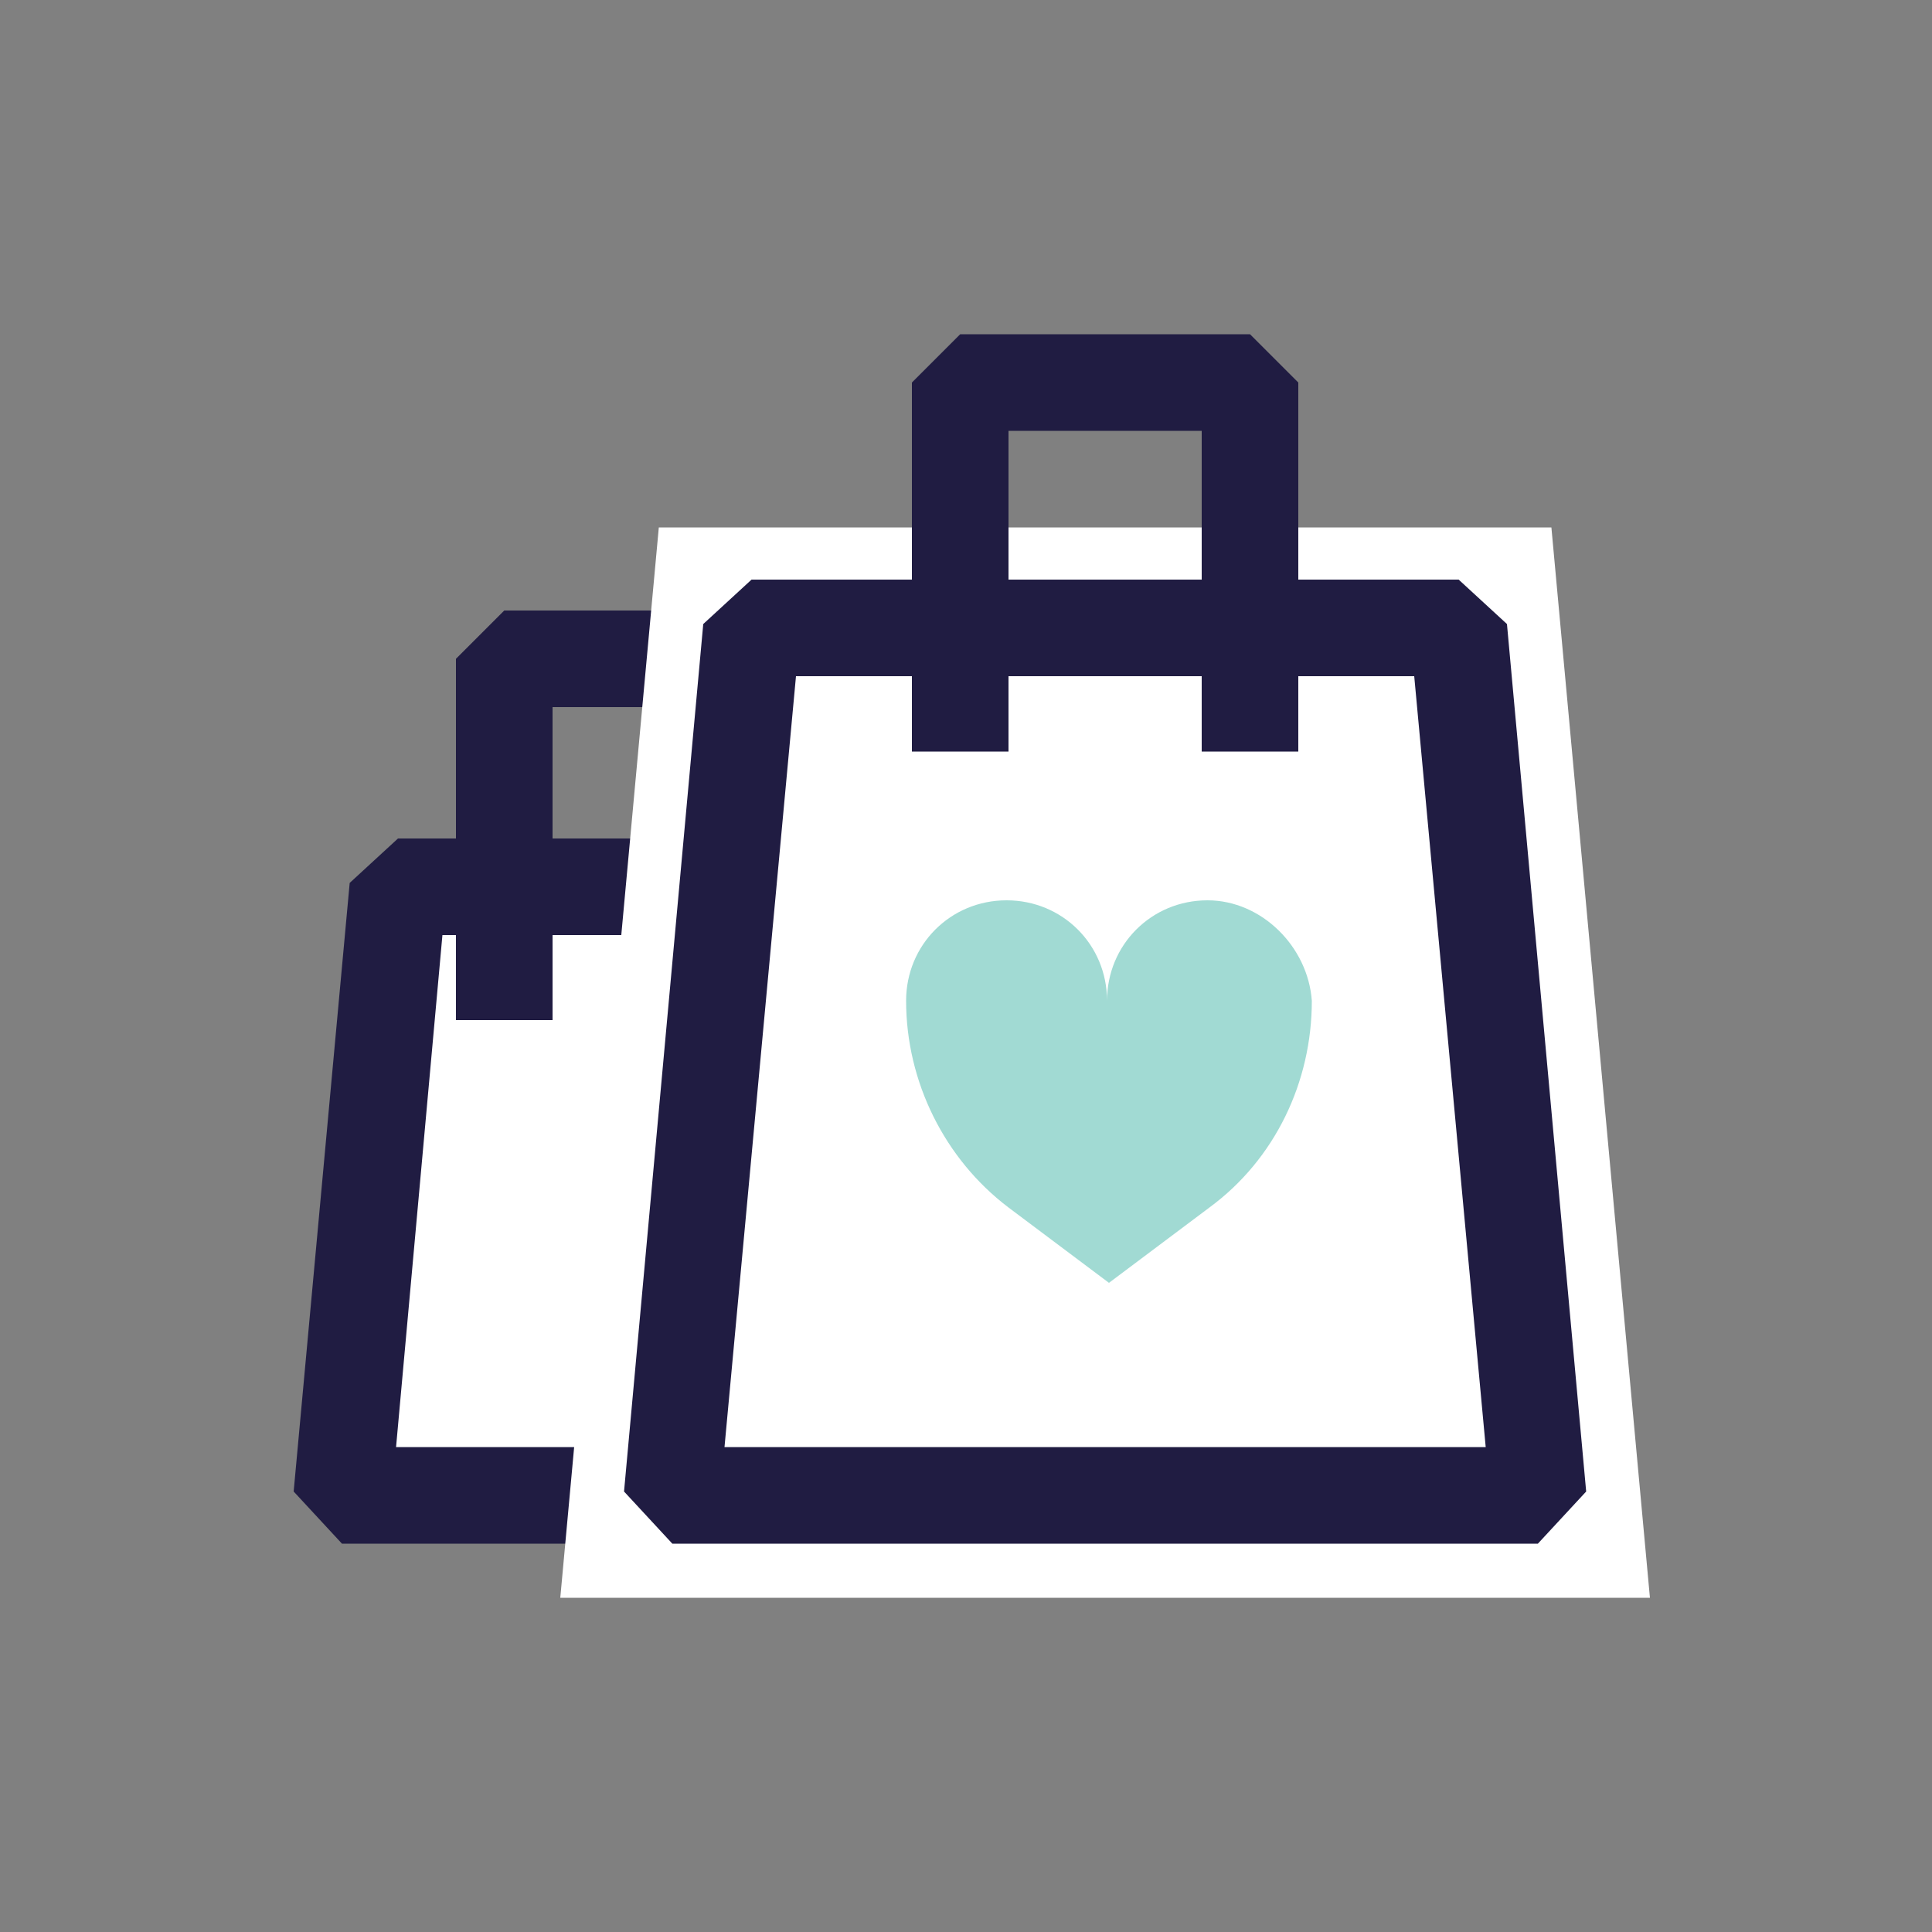
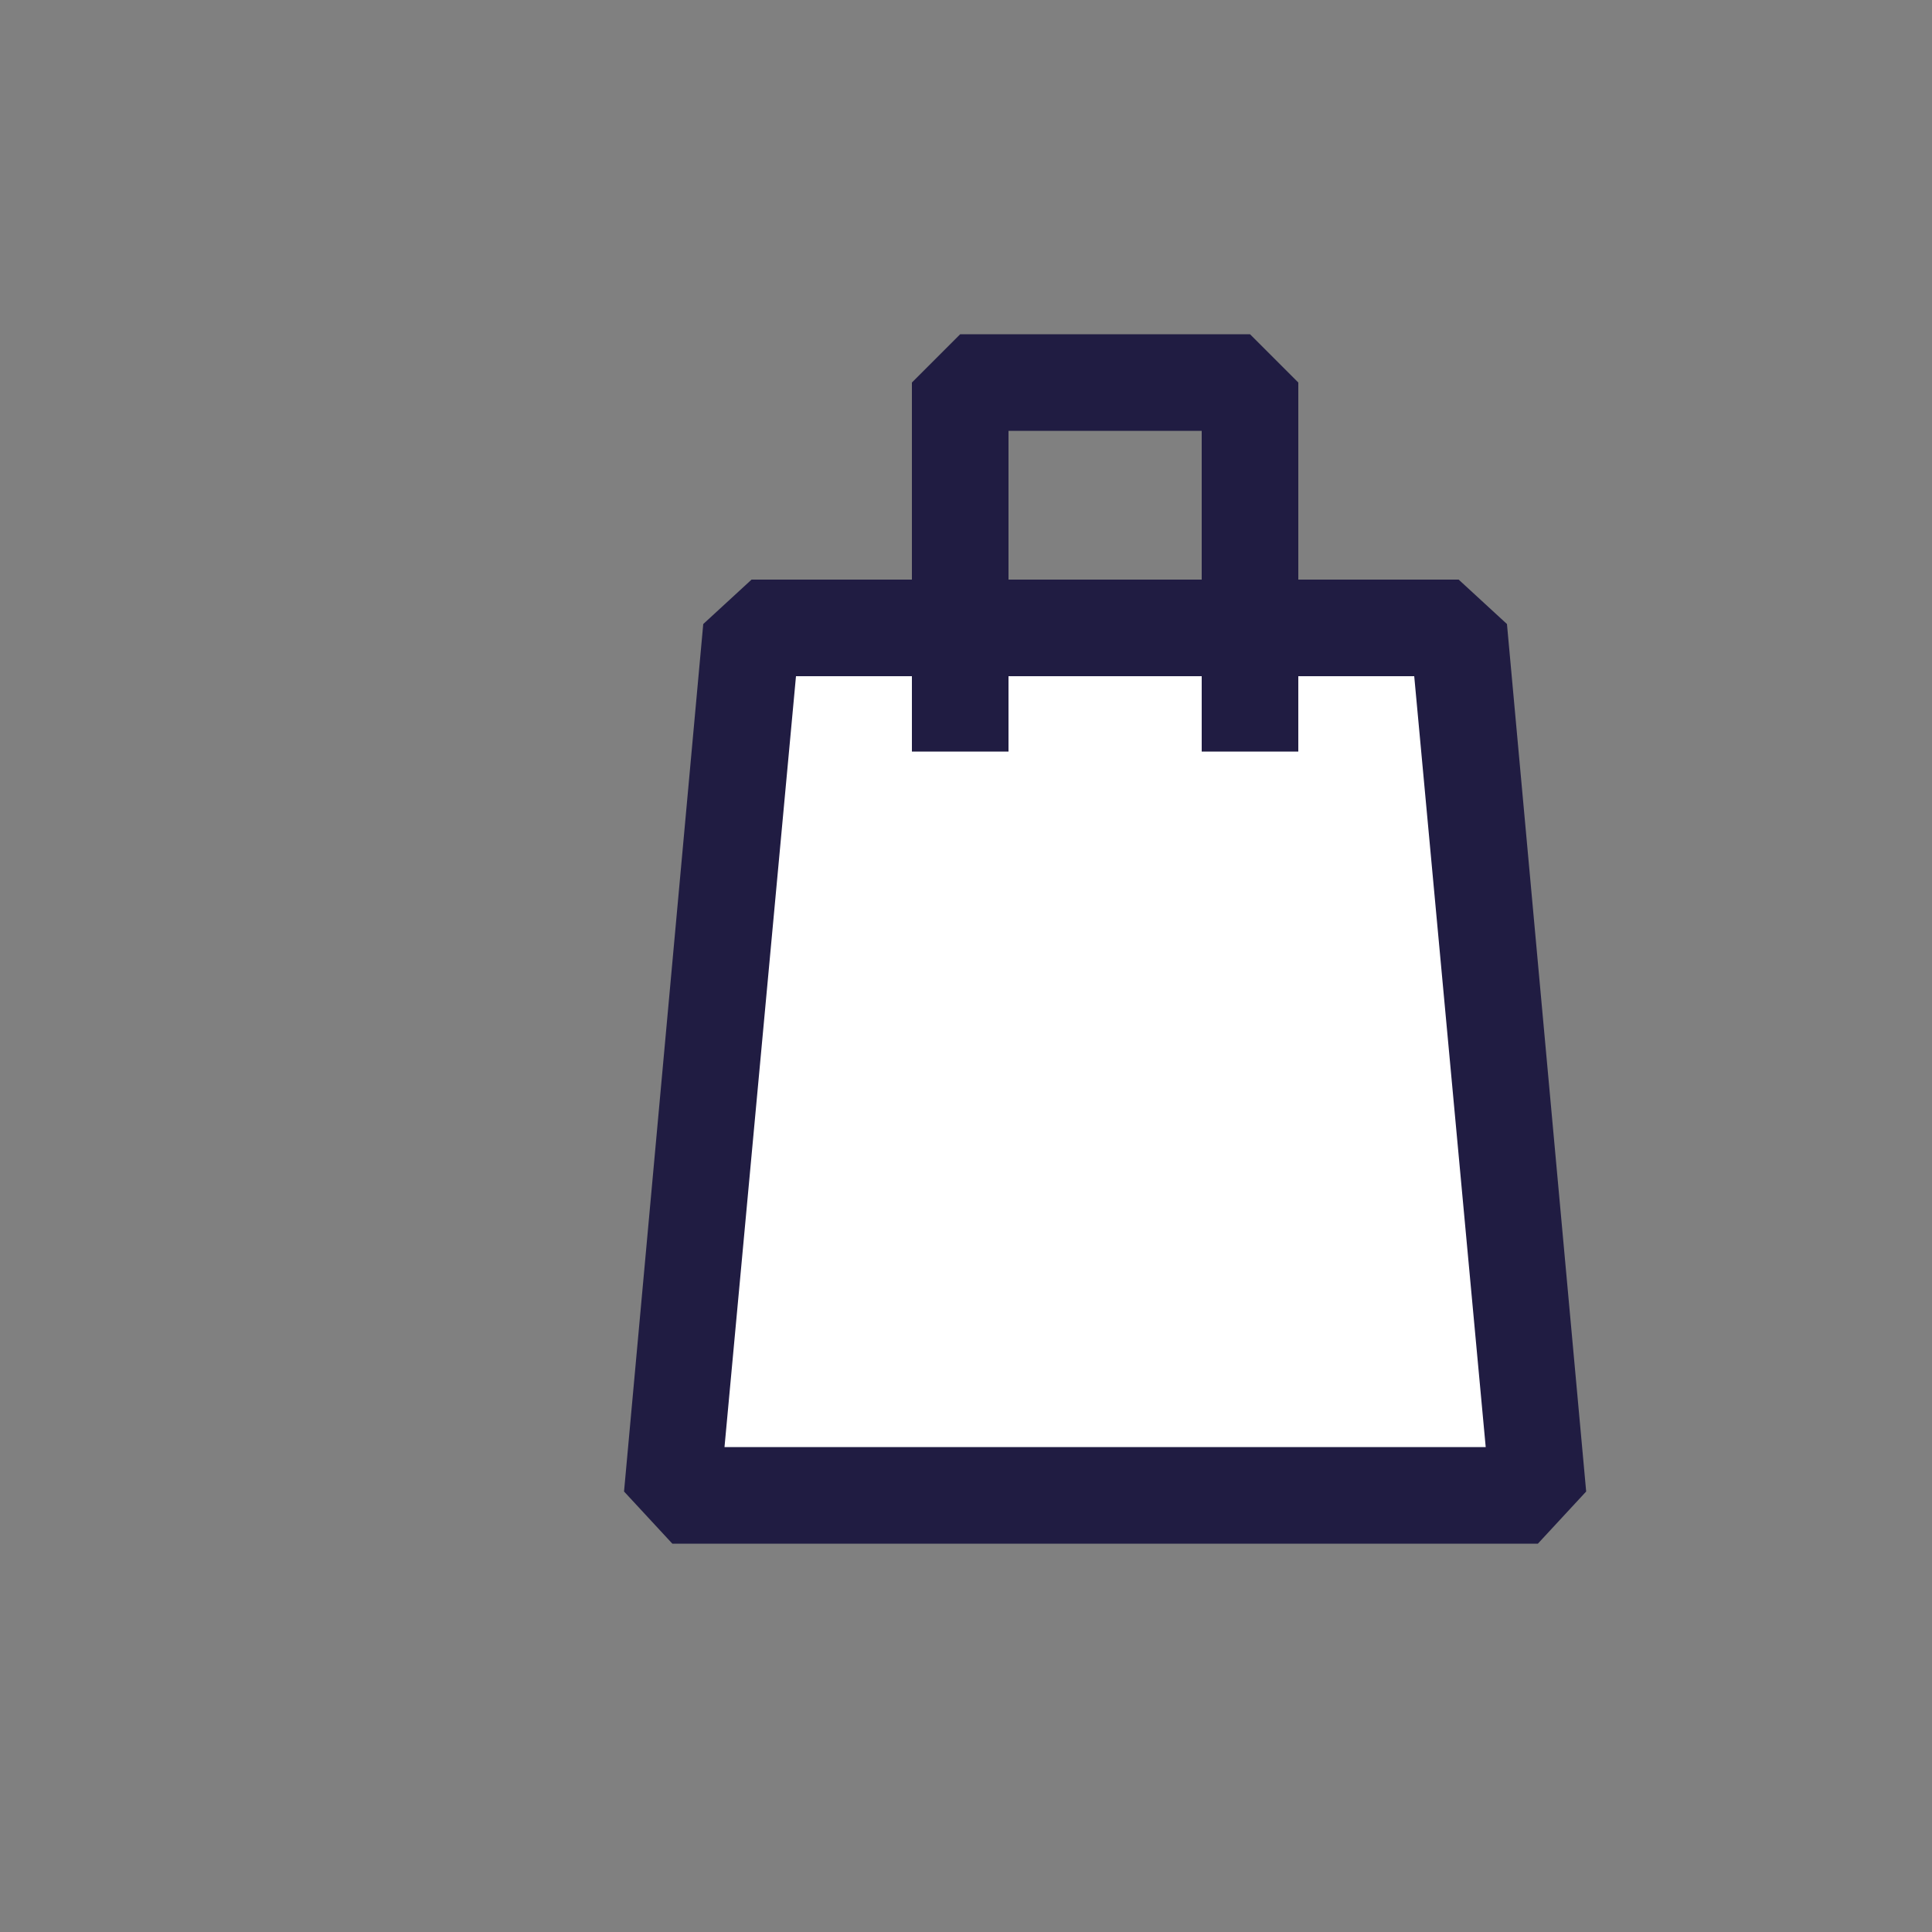
<svg xmlns="http://www.w3.org/2000/svg" version="1.1" id="Layer_1" x="0px" y="0px" viewBox="0 0 100 100" style="enable-background:new 0 0 100 100;" xml:space="preserve">
  <rect x="0" y="0" width="100" height="100" fill="#808080" stroke="none" />
  <style type="text/css">
	.st0{fill:#FFFFFF;}
	.st1{fill:#201C42;}
	.st2{fill:#A1DAD3;}
</style>
  <g>
    <g>
-       <polygon class="st0" points="49.2,77.4 17.7,77.4 20.6,45.9 46.3,45.9   " />
-       <path class="st1" d="M49.2,79.9H17.7l-2.5-2.7l2.9-31.5l2.5-2.3h25.7l2.5,2.3l2.9,31.5L49.2,79.9z M20.5,74.9h26L44,48.4H22.9    L20.5,74.9z" />
-     </g>
-     <polygon class="st1" points="43.4,52.8 38.4,52.8 38.4,36.6 28.6,36.6 28.6,52.8 23.6,52.8 23.6,34.1 26.1,31.6 40.9,31.6    43.4,34.1  " />
-     <polygon class="st0" points="29,82.7 34.1,27.3 80.3,27.3 85.4,82.7  " />
+       </g>
    <g>
      <polygon class="st0" points="79.6,77.4 34.8,77.4 38.9,32.5 75.5,32.5   " />
      <path class="st1" d="M79.6,79.9H34.8l-2.5-2.7l4.1-44.9l2.5-2.3h36.6l2.5,2.3l4.1,44.9L79.6,79.9z M37.5,74.9h39.4L73.2,35H41.2    L37.5,74.9z" />
    </g>
-     <path class="st2" d="M62.5,46.6c-2.9,0-5.2,2.3-5.2,5.2c0-2.9-2.3-5.2-5.2-5.2c-2.9,0-5.2,2.3-5.2,5.2c0,4.2,2,8.2,5.3,10.7   l5.2,3.9l5.2-3.9c3.4-2.5,5.3-6.5,5.3-10.7C67.7,49,65.3,46.6,62.5,46.6z" />
    <polygon class="st1" points="67.2,38.9 62.2,38.9 62.2,22.3 52.2,22.3 52.2,38.9 47.2,38.9 47.2,19.8 49.7,17.3 64.7,17.3    67.2,19.8  " />
  </g>
</svg>